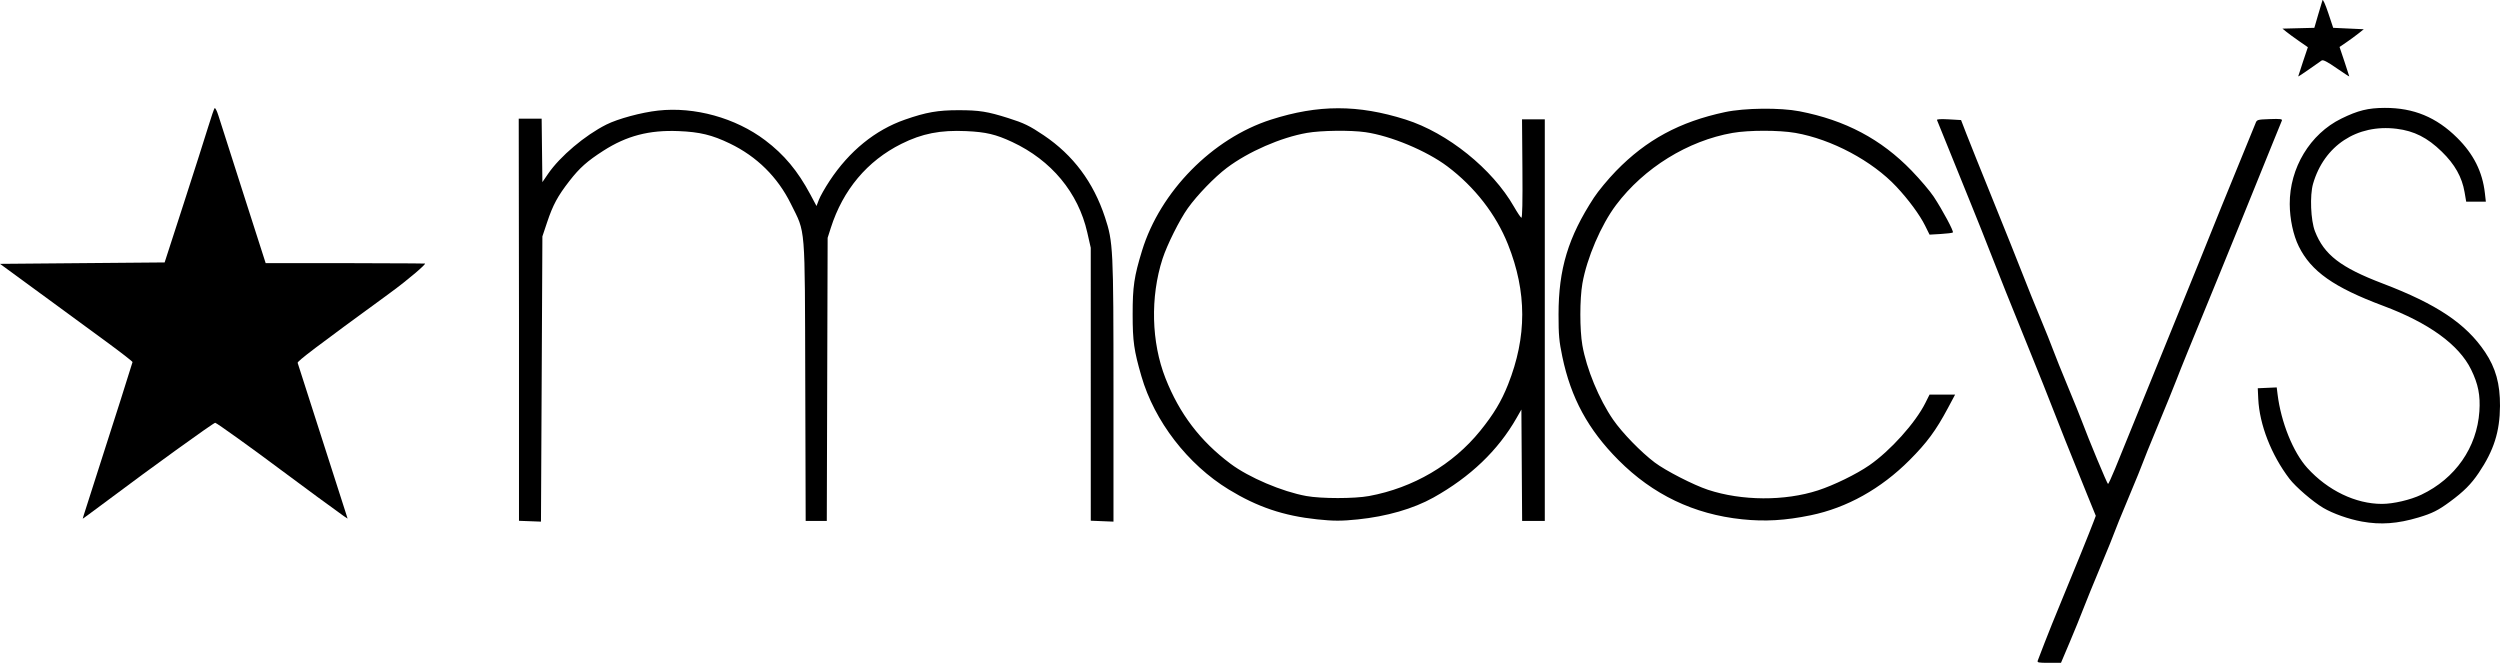
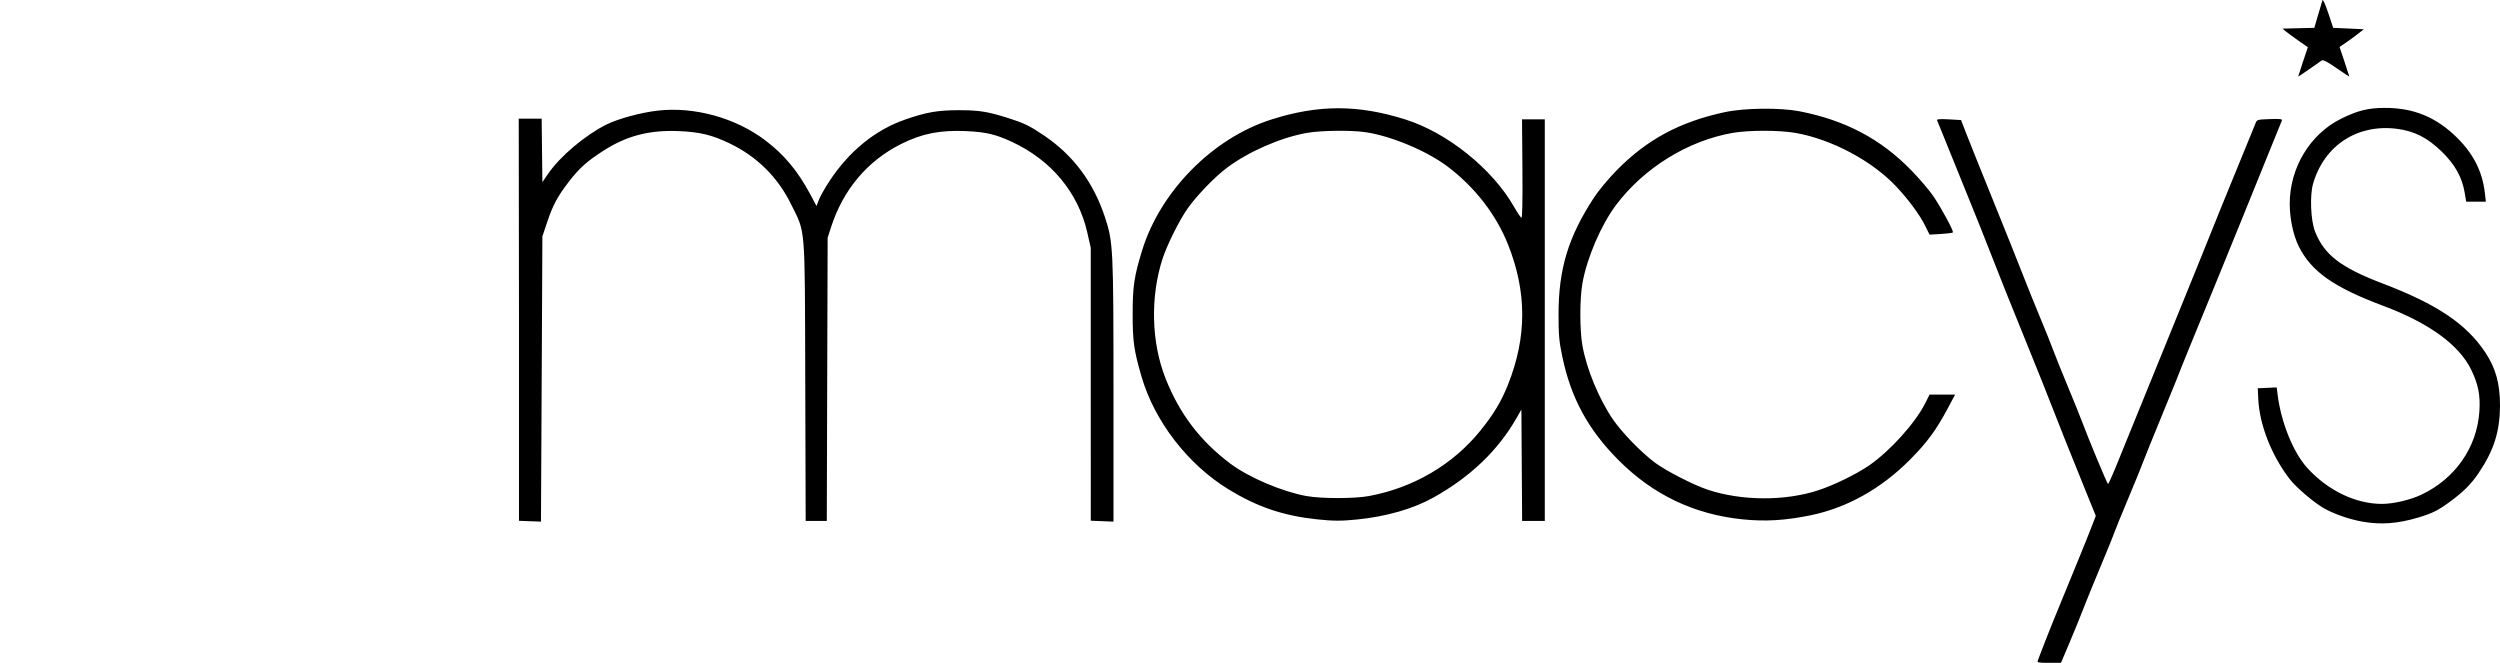
<svg xmlns="http://www.w3.org/2000/svg" width="347px" height="92px" viewBox="0 0 347 92" version="1.1">
  <title>Macys</title>
  <desc>Created with Sketch.</desc>
  <defs />
  <g id="Page-1" stroke="none" stroke-width="1" fill="none" fill-rule="evenodd">
    <g id="Macys" fill="#000000" fill-rule="nonzero">
-       <path d="M11.616,71.528 C11.69,71.268 12.608,68.399 13.655,65.153 C15.629,59.035 18.344,50.501 18.395,50.256 C18.411,50.179 16.758,48.895 14.721,47.403 C12.685,45.911 8.54,42.875 5.51,40.656 L0,36.623 L11.426,36.524 L22.851,36.426 L25.496,28.26 C26.95,23.769 28.477,18.988 28.889,17.635 C29.301,16.283 29.706,15.102 29.79,15.011 C29.874,14.92 30.118,15.407 30.332,16.093 C30.546,16.779 32.106,21.657 33.798,26.932 L36.874,36.524 L48.239,36.524 C57.985,36.537 58.803,36.582 58.981,36.582 C59.237,36.582 56.806,38.712 54.08,40.701 C43.844,48.173 41.233,50.15 41.314,50.368 C41.391,50.574 47.665,70.127 48.069,71.421 L48.245,71.982 L47.714,71.63 C47.229,71.31 41.363,67.001 39.021,65.245 C35.098,62.305 30.073,58.7 29.873,58.682 C29.659,58.662 21.08,64.849 15.027,69.389 C13.796,70.312 12.494,71.278 12.135,71.534 L11.481,72 L11.616,71.528 Z" id="path2215" />
-       <path d="M282.854,91.655 C282.932,91.466 283.349,90.38 283.781,89.243 C284.214,88.105 285.303,85.402 286.203,83.235 C287.887,79.18 290.066,73.801 290.596,72.392 L290.896,71.594 L289.698,68.65 C287.731,63.819 285.306,57.751 284.588,55.858 C284.217,54.883 283.085,52.047 282.072,49.556 C279.298,42.737 277.085,37.211 276.122,34.704 C275.648,33.468 274.517,30.632 273.61,28.401 C272.703,26.17 271.282,22.661 270.452,20.603 C269.623,18.545 268.904,16.772 268.855,16.664 C268.798,16.537 269.375,16.502 270.481,16.565 L272.195,16.664 L272.917,18.535 C273.314,19.564 274.986,23.73 276.632,27.792 C278.279,31.854 280.142,36.507 280.773,38.132 C281.404,39.757 282.494,42.46 283.197,44.139 C283.899,45.818 284.699,47.813 284.975,48.571 C285.251,49.329 286.159,51.589 286.994,53.593 C287.828,55.597 288.724,57.813 288.986,58.517 C289.865,60.888 292.487,67.183 292.594,67.181 C292.652,67.18 293.091,66.227 293.57,65.064 C294.531,62.728 298.262,53.559 299.88,49.556 C300.449,48.147 301.495,45.577 302.204,43.844 C303.715,40.149 306.88,32.328 308.341,28.678 C308.904,27.27 310.154,24.212 311.118,21.883 C312.082,19.554 312.958,17.411 313.064,17.121 C313.253,16.61 313.312,16.592 315.044,16.53 C316.484,16.479 316.809,16.519 316.726,16.734 C316.67,16.881 316.145,18.166 315.561,19.59 C314.384,22.459 312.879,26.172 311.08,30.648 C310.427,32.273 309.019,35.729 307.951,38.329 C303.767,48.515 302.756,51 302.1,52.707 C301.726,53.682 300.554,56.562 299.495,59.108 C298.437,61.654 297.503,63.958 297.421,64.229 C297.339,64.5 296.454,66.671 295.453,69.054 C294.453,71.438 293.569,73.609 293.488,73.88 C293.408,74.151 292.544,76.278 291.568,78.607 C290.593,80.936 289.491,83.639 289.12,84.614 C288.748,85.589 287.909,87.65 287.254,89.193 L286.065,92 L284.388,92 C282.869,92 282.725,91.968 282.854,91.655 Z M327.834,72.392 C325.997,72.059 323.818,71.288 322.468,70.493 C321.043,69.653 318.63,67.576 317.775,66.454 C315.257,63.149 313.611,58.933 313.446,55.366 L313.378,53.889 L314.693,53.831 L316.009,53.773 L316.125,54.717 C316.604,58.612 318.288,62.786 320.257,64.954 C323.091,68.076 326.962,69.941 330.609,69.941 C332.192,69.941 334.553,69.391 336.075,68.669 C340.795,66.427 343.796,62.122 344.138,57.103 C344.289,54.878 343.98,53.314 342.989,51.29 C341.298,47.84 337.126,44.818 330.771,42.442 C323.929,39.883 320.787,37.669 319.072,34.199 C318.304,32.644 317.826,30.412 317.815,28.325 C317.79,23.314 320.641,18.589 324.974,16.464 C327.291,15.327 328.694,14.981 331.013,14.975 C335.016,14.965 338.169,16.268 341.053,19.126 C343.335,21.387 344.568,23.848 344.903,26.811 L345.036,27.989 L343.672,27.989 L342.308,27.989 L342.083,26.671 C341.723,24.574 340.731,22.81 338.917,21.045 C336.922,19.103 335.092,18.177 332.653,17.875 C327.16,17.194 322.584,20.206 321.052,25.511 C320.587,27.123 320.726,30.592 321.318,32.107 C322.588,35.362 324.867,37.12 330.708,39.347 C338.243,42.22 342.281,44.924 344.926,48.866 C346.406,51.074 347.018,53.283 347,56.351 C346.978,59.908 346.144,62.53 344.048,65.636 C342.986,67.21 341.972,68.224 340.033,69.652 C338.42,70.84 337.592,71.254 335.7,71.821 C332.78,72.695 330.443,72.865 327.834,72.392 Z M73.561,72.345 L72.035,72.288 L72.035,44.442 L72,16.474 L73.372,16.47 L75.18,16.467 L75.232,20.874 L75.284,25.28 L76.072,24.128 C77.728,21.707 81.202,18.772 84.171,17.286 C85.774,16.484 89.018,15.606 91.334,15.349 C96.403,14.785 102.089,16.36 106.203,19.467 C108.841,21.46 110.728,23.721 112.466,26.974 L113.332,28.595 L113.664,27.725 C113.847,27.246 114.515,26.068 115.149,25.107 C117.879,20.97 121.476,18.044 125.601,16.606 C128.556,15.575 130.175,15.292 133.084,15.295 C135.932,15.299 137.057,15.478 139.945,16.389 C142.11,17.072 142.923,17.466 144.871,18.78 C148.966,21.54 151.759,25.279 153.37,30.155 C154.508,33.603 154.55,34.465 154.551,54.319 L154.551,72.403 L152.975,72.339 L151.399,72.274 L151.397,53.332 L151.396,34.39 L150.912,32.259 C149.661,26.74 145.93,22.247 140.493,19.708 C138.217,18.646 136.865,18.326 134.116,18.199 C130.522,18.033 127.983,18.532 125.109,19.968 C120.37,22.335 117,26.352 115.313,31.64 L114.876,33.011 L114.817,52.658 L114.759,72.304 L113.293,72.304 L111.827,72.304 L111.77,52.953 C111.704,30.754 111.846,32.494 109.768,28.284 C107.936,24.574 105.052,21.723 101.302,19.917 C98.824,18.724 97.133,18.315 94.174,18.196 C90.103,18.032 86.981,18.848 83.752,20.92 C81.499,22.366 80.454,23.296 79.042,25.111 C77.419,27.196 76.743,28.446 75.942,30.845 L75.284,32.814 L75.186,52.609 L75.087,72.403 L73.561,72.345 Z M182.824,72.087 C178.153,71.595 174.515,70.366 170.548,67.94 C164.853,64.457 160.231,58.459 158.424,52.207 C157.391,48.636 157.215,47.387 157.212,43.647 C157.209,39.777 157.414,38.386 158.515,34.793 C161.034,26.575 168.291,19.202 176.419,16.603 C182.987,14.503 188.487,14.5 195.095,16.592 C200.93,18.441 207.144,23.44 210.145,28.699 C210.6,29.496 211.06,30.182 211.169,30.225 C211.298,30.276 211.347,27.955 211.311,23.434 L211.257,16.565 L212.838,16.565 L214.418,16.565 L214.418,44.435 L214.418,72.304 L212.845,72.304 L211.272,72.304 L211.22,64.574 L211.169,56.843 L210.494,58.025 C207.93,62.517 204.085,66.196 198.962,69.06 C196.185,70.612 192.464,71.687 188.451,72.096 C186.17,72.329 185.101,72.327 182.824,72.087 Z M190.026,68.848 C196.16,67.713 201.665,64.485 205.452,59.803 C207.32,57.493 208.389,55.714 209.319,53.367 C211.946,46.739 211.942,40.534 209.305,33.915 C207.649,29.759 204.682,25.94 200.896,23.095 C198.009,20.925 193.024,18.846 189.506,18.345 C187.437,18.051 183.387,18.101 181.409,18.446 C177.787,19.078 173.277,21.046 170.284,23.301 C168.585,24.582 166.191,27.055 164.873,28.894 C163.742,30.471 161.979,33.998 161.356,35.93 C159.645,41.238 159.802,47.516 161.772,52.51 C163.717,57.44 166.595,61.222 170.797,64.368 C173.336,66.27 177.963,68.24 181.317,68.847 C183.401,69.225 187.989,69.225 190.026,68.848 Z M241.798,72.078 C235.103,71.379 229.414,68.654 224.643,63.861 C220.427,59.626 218.048,55.244 216.849,49.501 C216.401,47.357 216.325,46.512 216.325,43.647 C216.325,37.336 217.665,32.914 221.236,27.435 C221.831,26.522 223.209,24.859 224.299,23.738 C228.522,19.397 233.132,16.906 239.437,15.558 C242.142,14.98 247.093,14.926 249.768,15.446 C256.139,16.685 261.095,19.309 265.331,23.687 C266.52,24.915 267.903,26.544 268.403,27.305 C269.637,29.182 271.209,32.117 271.06,32.266 C270.993,32.333 270.238,32.428 269.381,32.477 L267.822,32.568 L267.2,31.312 C266.463,29.824 264.916,27.725 263.227,25.919 C259.869,22.329 254.226,19.323 249.2,18.446 C246.944,18.053 242.745,18.053 240.489,18.446 C234.284,19.528 228.186,23.3 224.308,28.454 C222.224,31.225 220.25,35.829 219.635,39.357 C219.26,41.507 219.258,45.775 219.631,47.914 C220.203,51.195 221.952,55.426 223.907,58.258 C225.161,60.073 227.781,62.769 229.681,64.197 C231.2,65.34 235.068,67.322 237.066,67.982 C241.758,69.531 247.717,69.564 252.33,68.066 C254.538,67.349 257.667,65.821 259.454,64.586 C262.372,62.571 265.862,58.691 267.244,55.924 L267.818,54.775 L269.593,54.775 L271.367,54.775 L270.355,56.67 C268.705,59.758 267.466,61.437 265.05,63.861 C261.08,67.843 256.341,70.488 251.33,71.519 C247.79,72.248 244.994,72.411 241.798,72.078 Z M318.99,10.609 C318.99,10.569 319.292,9.64 319.661,8.545 L320.332,6.552 L319.12,5.712 C318.453,5.25 317.66,4.67 317.358,4.423 L316.809,3.973 L319.02,3.917 L321.231,3.862 L321.746,2.089 C322.029,1.114 322.307,0.184 322.365,0.021 C322.422,-0.141 322.779,0.656 323.158,1.794 L323.847,3.862 L325.97,3.96 L328.092,4.059 L327.332,4.662 C326.914,4.993 326.157,5.547 325.65,5.893 L324.728,6.521 L325.404,8.529 C325.776,9.634 326.08,10.569 326.08,10.608 C326.08,10.648 325.277,10.124 324.296,9.446 C322.998,8.547 322.438,8.263 322.24,8.4 C322.09,8.504 321.298,9.059 320.479,9.634 C319.66,10.21 318.99,10.648 318.99,10.609 Z" id="path2211" />
+       <path d="M282.854,91.655 C282.932,91.466 283.349,90.38 283.781,89.243 C284.214,88.105 285.303,85.402 286.203,83.235 C287.887,79.18 290.066,73.801 290.596,72.392 L290.896,71.594 L289.698,68.65 C287.731,63.819 285.306,57.751 284.588,55.858 C284.217,54.883 283.085,52.047 282.072,49.556 C279.298,42.737 277.085,37.211 276.122,34.704 C275.648,33.468 274.517,30.632 273.61,28.401 C272.703,26.17 271.282,22.661 270.452,20.603 C269.623,18.545 268.904,16.772 268.855,16.664 C268.798,16.537 269.375,16.502 270.481,16.565 L272.195,16.664 L272.917,18.535 C273.314,19.564 274.986,23.73 276.632,27.792 C278.279,31.854 280.142,36.507 280.773,38.132 C281.404,39.757 282.494,42.46 283.197,44.139 C283.899,45.818 284.699,47.813 284.975,48.571 C285.251,49.329 286.159,51.589 286.994,53.593 C287.828,55.597 288.724,57.813 288.986,58.517 C289.865,60.888 292.487,67.183 292.594,67.181 C292.652,67.18 293.091,66.227 293.57,65.064 C294.531,62.728 298.262,53.559 299.88,49.556 C300.449,48.147 301.495,45.577 302.204,43.844 C303.715,40.149 306.88,32.328 308.341,28.678 C308.904,27.27 310.154,24.212 311.118,21.883 C312.082,19.554 312.958,17.411 313.064,17.121 C313.253,16.61 313.312,16.592 315.044,16.53 C316.484,16.479 316.809,16.519 316.726,16.734 C316.67,16.881 316.145,18.166 315.561,19.59 C314.384,22.459 312.879,26.172 311.08,30.648 C310.427,32.273 309.019,35.729 307.951,38.329 C303.767,48.515 302.756,51 302.1,52.707 C298.437,61.654 297.503,63.958 297.421,64.229 C297.339,64.5 296.454,66.671 295.453,69.054 C294.453,71.438 293.569,73.609 293.488,73.88 C293.408,74.151 292.544,76.278 291.568,78.607 C290.593,80.936 289.491,83.639 289.12,84.614 C288.748,85.589 287.909,87.65 287.254,89.193 L286.065,92 L284.388,92 C282.869,92 282.725,91.968 282.854,91.655 Z M327.834,72.392 C325.997,72.059 323.818,71.288 322.468,70.493 C321.043,69.653 318.63,67.576 317.775,66.454 C315.257,63.149 313.611,58.933 313.446,55.366 L313.378,53.889 L314.693,53.831 L316.009,53.773 L316.125,54.717 C316.604,58.612 318.288,62.786 320.257,64.954 C323.091,68.076 326.962,69.941 330.609,69.941 C332.192,69.941 334.553,69.391 336.075,68.669 C340.795,66.427 343.796,62.122 344.138,57.103 C344.289,54.878 343.98,53.314 342.989,51.29 C341.298,47.84 337.126,44.818 330.771,42.442 C323.929,39.883 320.787,37.669 319.072,34.199 C318.304,32.644 317.826,30.412 317.815,28.325 C317.79,23.314 320.641,18.589 324.974,16.464 C327.291,15.327 328.694,14.981 331.013,14.975 C335.016,14.965 338.169,16.268 341.053,19.126 C343.335,21.387 344.568,23.848 344.903,26.811 L345.036,27.989 L343.672,27.989 L342.308,27.989 L342.083,26.671 C341.723,24.574 340.731,22.81 338.917,21.045 C336.922,19.103 335.092,18.177 332.653,17.875 C327.16,17.194 322.584,20.206 321.052,25.511 C320.587,27.123 320.726,30.592 321.318,32.107 C322.588,35.362 324.867,37.12 330.708,39.347 C338.243,42.22 342.281,44.924 344.926,48.866 C346.406,51.074 347.018,53.283 347,56.351 C346.978,59.908 346.144,62.53 344.048,65.636 C342.986,67.21 341.972,68.224 340.033,69.652 C338.42,70.84 337.592,71.254 335.7,71.821 C332.78,72.695 330.443,72.865 327.834,72.392 Z M73.561,72.345 L72.035,72.288 L72.035,44.442 L72,16.474 L73.372,16.47 L75.18,16.467 L75.232,20.874 L75.284,25.28 L76.072,24.128 C77.728,21.707 81.202,18.772 84.171,17.286 C85.774,16.484 89.018,15.606 91.334,15.349 C96.403,14.785 102.089,16.36 106.203,19.467 C108.841,21.46 110.728,23.721 112.466,26.974 L113.332,28.595 L113.664,27.725 C113.847,27.246 114.515,26.068 115.149,25.107 C117.879,20.97 121.476,18.044 125.601,16.606 C128.556,15.575 130.175,15.292 133.084,15.295 C135.932,15.299 137.057,15.478 139.945,16.389 C142.11,17.072 142.923,17.466 144.871,18.78 C148.966,21.54 151.759,25.279 153.37,30.155 C154.508,33.603 154.55,34.465 154.551,54.319 L154.551,72.403 L152.975,72.339 L151.399,72.274 L151.397,53.332 L151.396,34.39 L150.912,32.259 C149.661,26.74 145.93,22.247 140.493,19.708 C138.217,18.646 136.865,18.326 134.116,18.199 C130.522,18.033 127.983,18.532 125.109,19.968 C120.37,22.335 117,26.352 115.313,31.64 L114.876,33.011 L114.817,52.658 L114.759,72.304 L113.293,72.304 L111.827,72.304 L111.77,52.953 C111.704,30.754 111.846,32.494 109.768,28.284 C107.936,24.574 105.052,21.723 101.302,19.917 C98.824,18.724 97.133,18.315 94.174,18.196 C90.103,18.032 86.981,18.848 83.752,20.92 C81.499,22.366 80.454,23.296 79.042,25.111 C77.419,27.196 76.743,28.446 75.942,30.845 L75.284,32.814 L75.186,52.609 L75.087,72.403 L73.561,72.345 Z M182.824,72.087 C178.153,71.595 174.515,70.366 170.548,67.94 C164.853,64.457 160.231,58.459 158.424,52.207 C157.391,48.636 157.215,47.387 157.212,43.647 C157.209,39.777 157.414,38.386 158.515,34.793 C161.034,26.575 168.291,19.202 176.419,16.603 C182.987,14.503 188.487,14.5 195.095,16.592 C200.93,18.441 207.144,23.44 210.145,28.699 C210.6,29.496 211.06,30.182 211.169,30.225 C211.298,30.276 211.347,27.955 211.311,23.434 L211.257,16.565 L212.838,16.565 L214.418,16.565 L214.418,44.435 L214.418,72.304 L212.845,72.304 L211.272,72.304 L211.22,64.574 L211.169,56.843 L210.494,58.025 C207.93,62.517 204.085,66.196 198.962,69.06 C196.185,70.612 192.464,71.687 188.451,72.096 C186.17,72.329 185.101,72.327 182.824,72.087 Z M190.026,68.848 C196.16,67.713 201.665,64.485 205.452,59.803 C207.32,57.493 208.389,55.714 209.319,53.367 C211.946,46.739 211.942,40.534 209.305,33.915 C207.649,29.759 204.682,25.94 200.896,23.095 C198.009,20.925 193.024,18.846 189.506,18.345 C187.437,18.051 183.387,18.101 181.409,18.446 C177.787,19.078 173.277,21.046 170.284,23.301 C168.585,24.582 166.191,27.055 164.873,28.894 C163.742,30.471 161.979,33.998 161.356,35.93 C159.645,41.238 159.802,47.516 161.772,52.51 C163.717,57.44 166.595,61.222 170.797,64.368 C173.336,66.27 177.963,68.24 181.317,68.847 C183.401,69.225 187.989,69.225 190.026,68.848 Z M241.798,72.078 C235.103,71.379 229.414,68.654 224.643,63.861 C220.427,59.626 218.048,55.244 216.849,49.501 C216.401,47.357 216.325,46.512 216.325,43.647 C216.325,37.336 217.665,32.914 221.236,27.435 C221.831,26.522 223.209,24.859 224.299,23.738 C228.522,19.397 233.132,16.906 239.437,15.558 C242.142,14.98 247.093,14.926 249.768,15.446 C256.139,16.685 261.095,19.309 265.331,23.687 C266.52,24.915 267.903,26.544 268.403,27.305 C269.637,29.182 271.209,32.117 271.06,32.266 C270.993,32.333 270.238,32.428 269.381,32.477 L267.822,32.568 L267.2,31.312 C266.463,29.824 264.916,27.725 263.227,25.919 C259.869,22.329 254.226,19.323 249.2,18.446 C246.944,18.053 242.745,18.053 240.489,18.446 C234.284,19.528 228.186,23.3 224.308,28.454 C222.224,31.225 220.25,35.829 219.635,39.357 C219.26,41.507 219.258,45.775 219.631,47.914 C220.203,51.195 221.952,55.426 223.907,58.258 C225.161,60.073 227.781,62.769 229.681,64.197 C231.2,65.34 235.068,67.322 237.066,67.982 C241.758,69.531 247.717,69.564 252.33,68.066 C254.538,67.349 257.667,65.821 259.454,64.586 C262.372,62.571 265.862,58.691 267.244,55.924 L267.818,54.775 L269.593,54.775 L271.367,54.775 L270.355,56.67 C268.705,59.758 267.466,61.437 265.05,63.861 C261.08,67.843 256.341,70.488 251.33,71.519 C247.79,72.248 244.994,72.411 241.798,72.078 Z M318.99,10.609 C318.99,10.569 319.292,9.64 319.661,8.545 L320.332,6.552 L319.12,5.712 C318.453,5.25 317.66,4.67 317.358,4.423 L316.809,3.973 L319.02,3.917 L321.231,3.862 L321.746,2.089 C322.029,1.114 322.307,0.184 322.365,0.021 C322.422,-0.141 322.779,0.656 323.158,1.794 L323.847,3.862 L325.97,3.96 L328.092,4.059 L327.332,4.662 C326.914,4.993 326.157,5.547 325.65,5.893 L324.728,6.521 L325.404,8.529 C325.776,9.634 326.08,10.569 326.08,10.608 C326.08,10.648 325.277,10.124 324.296,9.446 C322.998,8.547 322.438,8.263 322.24,8.4 C322.09,8.504 321.298,9.059 320.479,9.634 C319.66,10.21 318.99,10.648 318.99,10.609 Z" id="path2211" />
    </g>
  </g>
</svg>